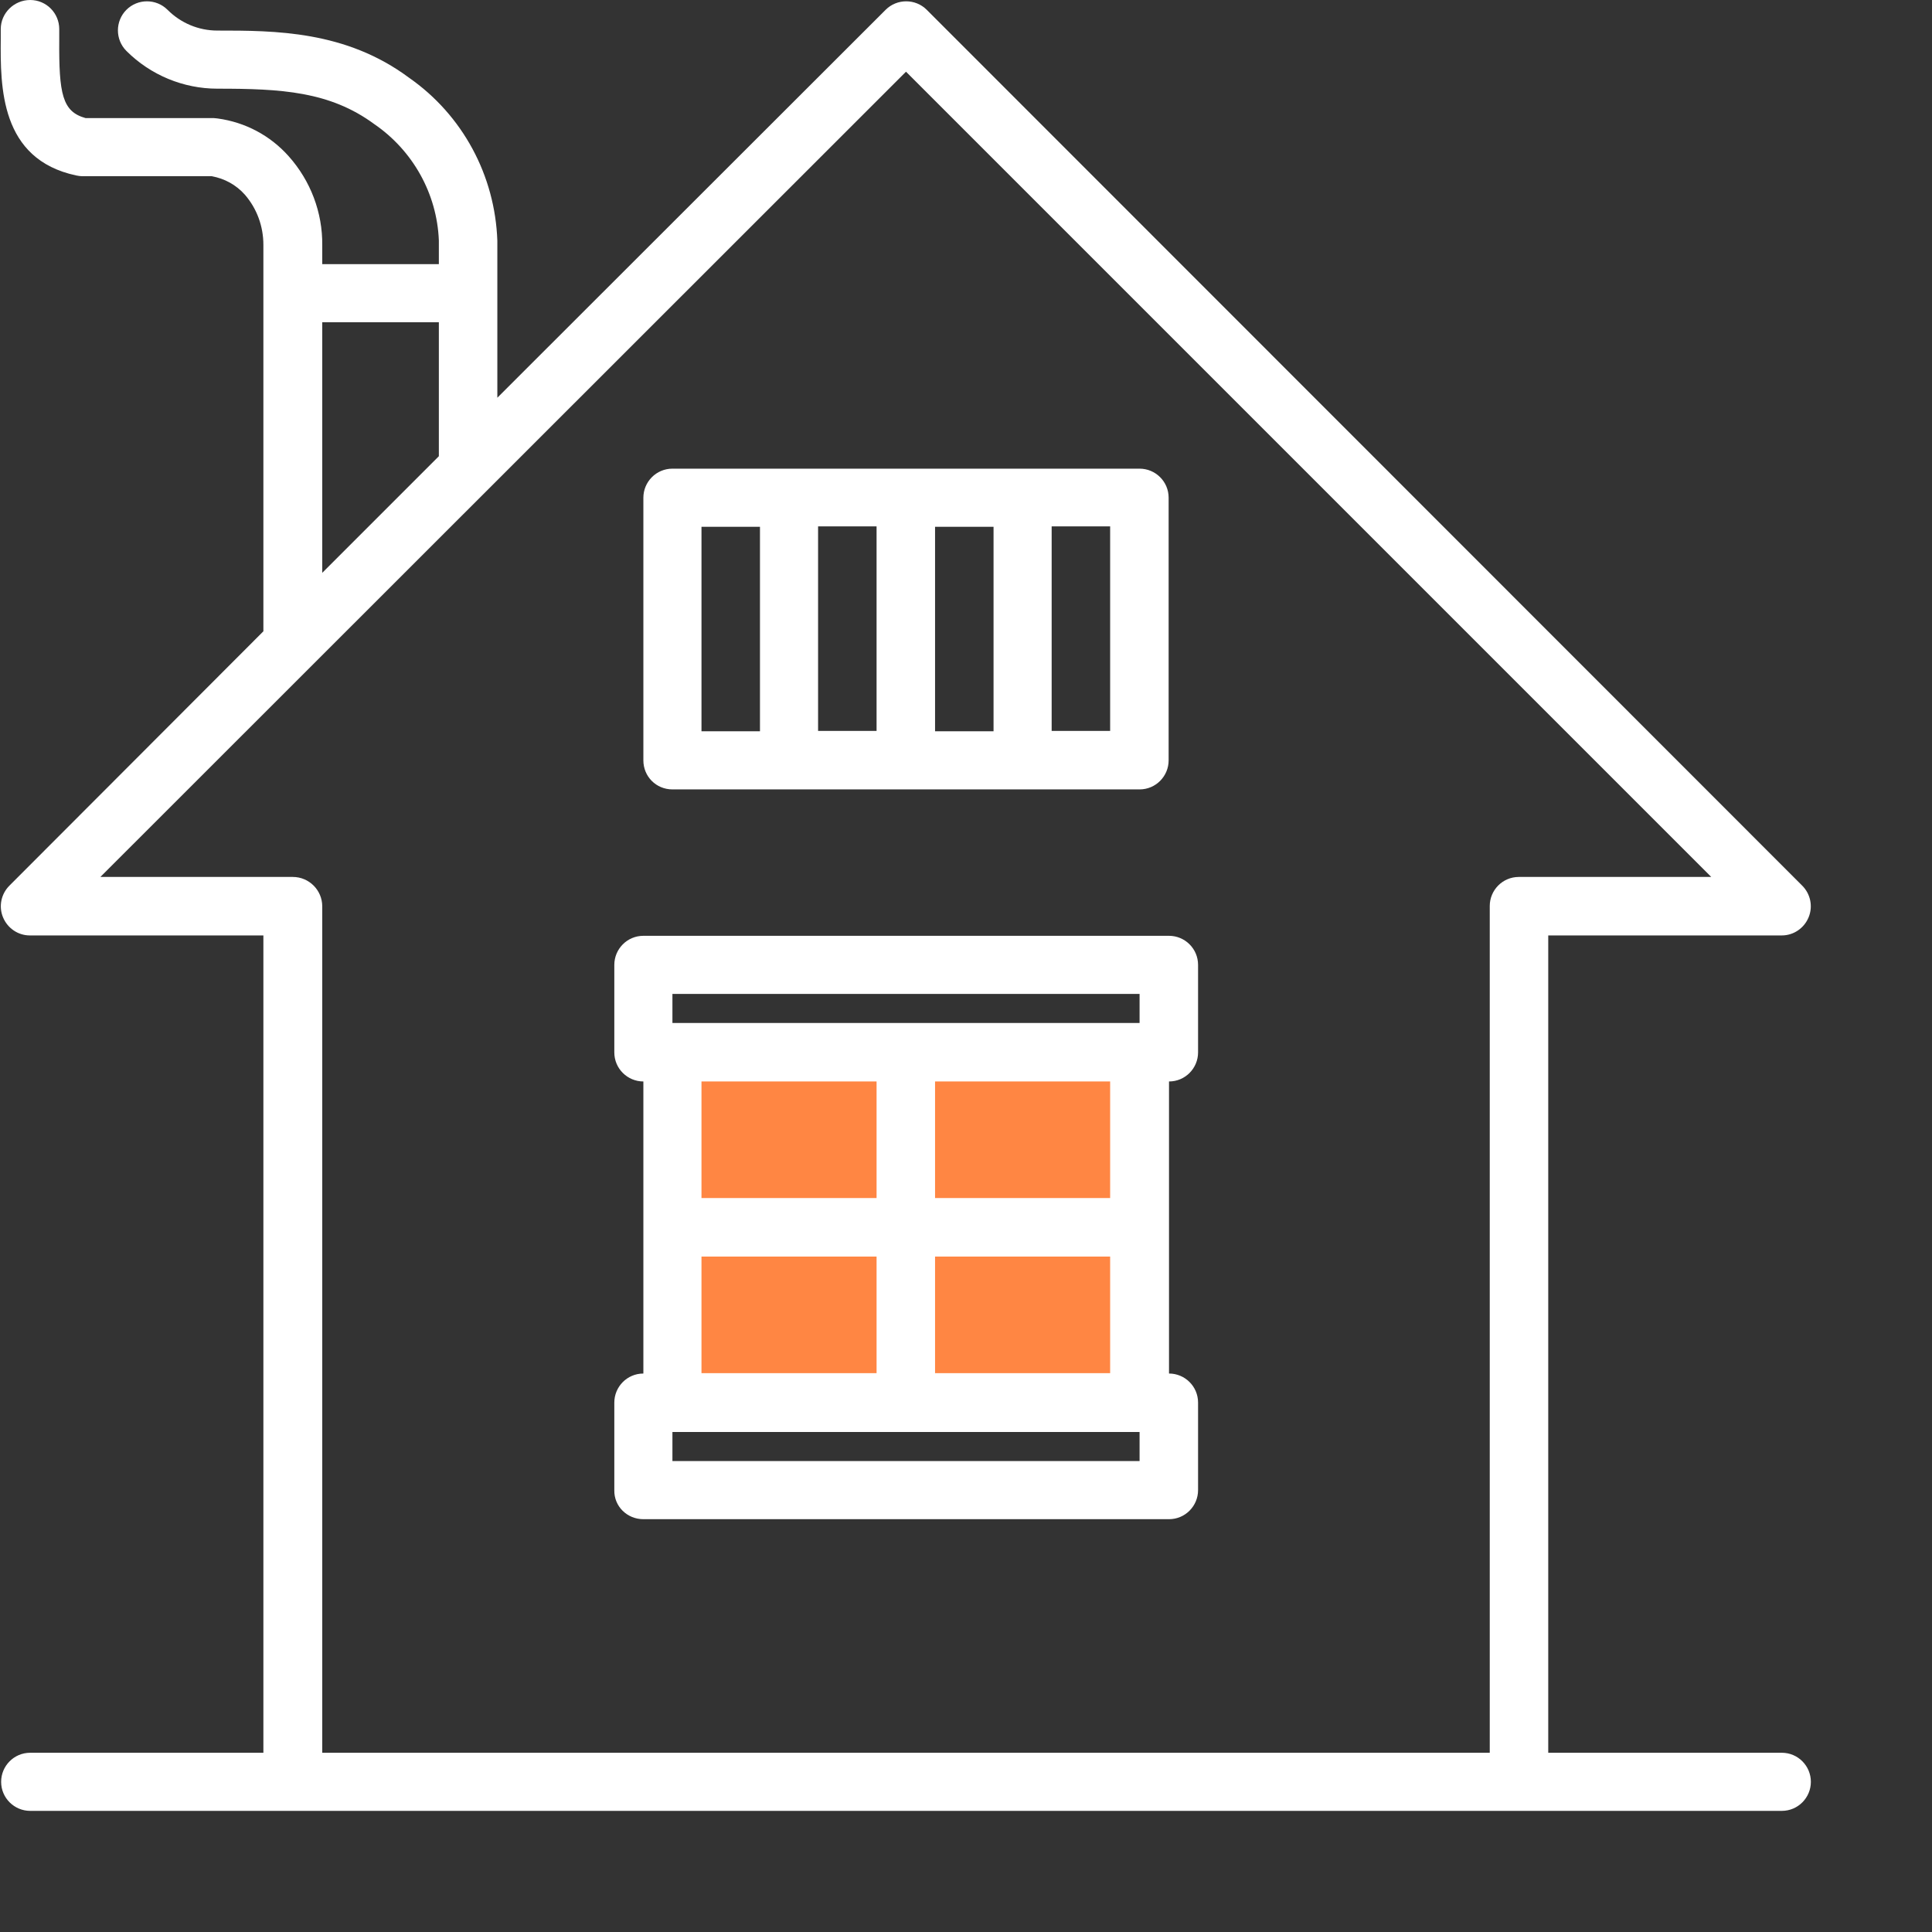
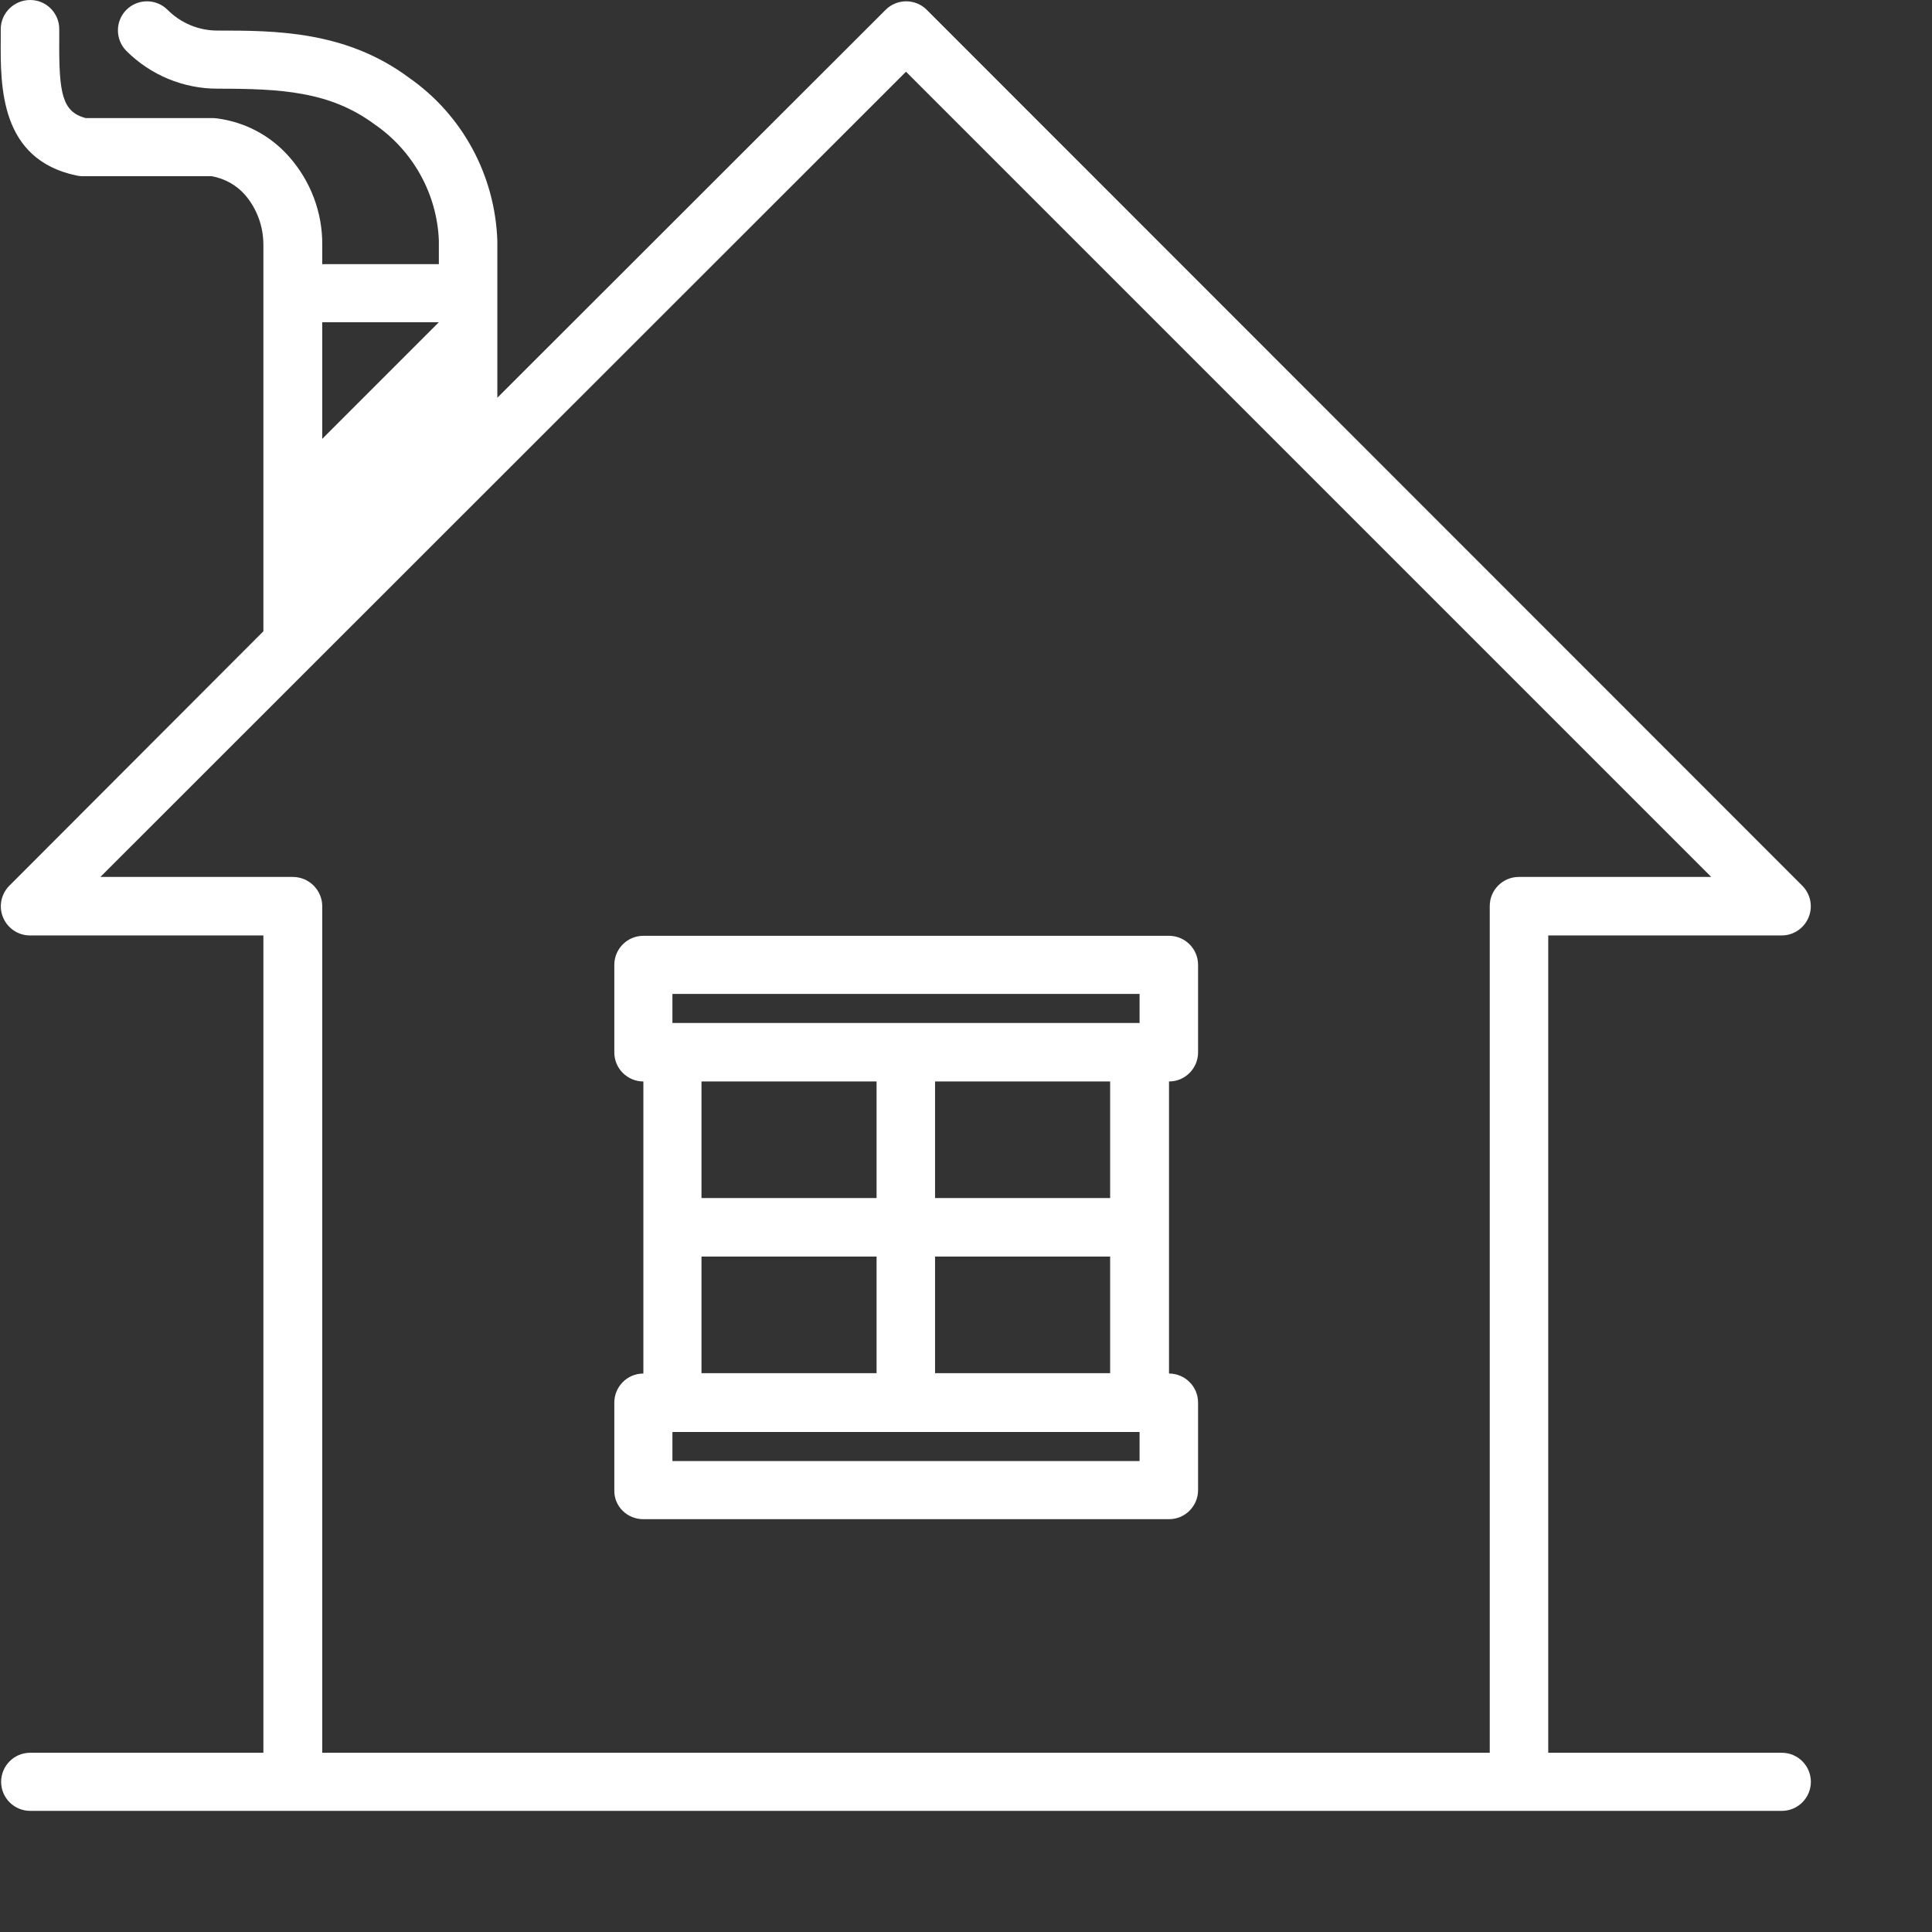
<svg xmlns="http://www.w3.org/2000/svg" version="1.1" id="Layer_1" x="0px" y="0px" viewBox="0 0 512 512" style="enable-background:new 0 0 512 512;" xml:space="preserve">
  <rect x="0" y="0" width="512" height="512" fill="#333333" stroke="none" />
  <style type="text/css">
	.st0{fill:#FF8643;stroke:#000000;stroke-miterlimit:10;}
	.st1{fill:#FFFFFF;}
</style>
  <g id="Layer_2_1_">
-     <rect x="178.2" y="277" class="st0" width="123.8" height="95" />
-   </g>
+     </g>
  <g id="Layer_1_1_">
-     <path class="st1" d="M178.2,209.2H302c4.3,0,7.7-3.5,7.7-7.7v-69.6c0-4.3-3.5-7.7-7.7-7.7H178.2c-4.3,0-7.7,3.5-7.7,7.7v69.6   C170.5,205.8,173.9,209.2,178.2,209.2z M232.3,193.7h-15.5v-54.2h15.5V193.7z M247.8,139.6h15.5v54.2h-15.5L247.8,139.6   L247.8,139.6z M294.2,193.7h-15.5v-54.2h15.5V193.7z M185.9,139.6h15.5v54.2h-15.5V139.6z" />
-     <path class="st1" d="M472.2,464.5h-61.9V247.9h61.9c3.1,0,5.9-1.9,7.1-4.8c1.2-2.9,0.5-6.2-1.7-8.4L245.6,2.6c-3-3-7.9-3-10.9,0   L131.8,105.4V63.8c-0.6-17.3-9.2-33.3-23.4-43.2C91.6,8.1,72.8,8.1,57.6,8.1c-5,0-9.7-2-13.2-5.5c-3-3-7.9-3-10.9,0   c-3,3-3,7.9,0,10.9c6.4,6.4,15.1,10,24.1,10c16.9,0,29.8,0.7,41.6,9.4c10.2,7,16.6,18.4,17.1,30.8V70H85.4v-5   c0.1-8.7-3.1-17.1-8.9-23.6c-4.9-5.5-11.5-9-18.8-10c-0.3,0-0.6-0.1-1-0.1h-34c-6.2-1.7-7.1-6.4-7-20.8V7.7C15.7,3.5,12.3,0,8,0   S0.2,3.5,0.2,7.7v2.6C0.1,23,0,42.2,20.2,46.5c0.5,0.1,1.1,0.2,1.6,0.2h34.3c3.4,0.6,6.5,2.3,8.8,4.9c3.2,3.7,4.9,8.4,4.9,13.3   v102.4L2.5,234.7c-2.2,2.2-2.9,5.5-1.7,8.4s4,4.8,7.1,4.8h61.9v216.6H8c-4.3,0-7.7,3.5-7.7,7.7c0,4.3,3.5,7.7,7.7,7.7h464.2   c4.3,0,7.7-3.5,7.7-7.7C479.9,468,476.5,464.5,472.2,464.5z M85.4,85.4h30.9v35.5l-30.9,30.9V85.4z M77.6,232.4h-51L240.1,19   l213.4,213.4h-51c-4.3,0-7.7,3.5-7.7,7.7v224.4H85.4V240.2C85.4,235.9,81.9,232.4,77.6,232.4z" />
+     <path class="st1" d="M472.2,464.5h-61.9V247.9h61.9c3.1,0,5.9-1.9,7.1-4.8c1.2-2.9,0.5-6.2-1.7-8.4L245.6,2.6c-3-3-7.9-3-10.9,0   L131.8,105.4V63.8c-0.6-17.3-9.2-33.3-23.4-43.2C91.6,8.1,72.8,8.1,57.6,8.1c-5,0-9.7-2-13.2-5.5c-3-3-7.9-3-10.9,0   c-3,3-3,7.9,0,10.9c6.4,6.4,15.1,10,24.1,10c16.9,0,29.8,0.7,41.6,9.4c10.2,7,16.6,18.4,17.1,30.8V70H85.4v-5   c0.1-8.7-3.1-17.1-8.9-23.6c-4.9-5.5-11.5-9-18.8-10c-0.3,0-0.6-0.1-1-0.1h-34c-6.2-1.7-7.1-6.4-7-20.8V7.7C15.7,3.5,12.3,0,8,0   S0.2,3.5,0.2,7.7v2.6C0.1,23,0,42.2,20.2,46.5c0.5,0.1,1.1,0.2,1.6,0.2h34.3c3.4,0.6,6.5,2.3,8.8,4.9c3.2,3.7,4.9,8.4,4.9,13.3   v102.4L2.5,234.7c-2.2,2.2-2.9,5.5-1.7,8.4s4,4.8,7.1,4.8h61.9v216.6H8c-4.3,0-7.7,3.5-7.7,7.7c0,4.3,3.5,7.7,7.7,7.7h464.2   c4.3,0,7.7-3.5,7.7-7.7C479.9,468,476.5,464.5,472.2,464.5z M85.4,85.4h30.9l-30.9,30.9V85.4z M77.6,232.4h-51L240.1,19   l213.4,213.4h-51c-4.3,0-7.7,3.5-7.7,7.7v224.4H85.4V240.2C85.4,235.9,81.9,232.4,77.6,232.4z" />
    <path class="st1" d="M170.5,402.6h139.3c4.3,0,7.7-3.5,7.7-7.7v-23.2c0-4.3-3.5-7.7-7.7-7.7v-77.4c4.3,0,7.7-3.5,7.7-7.7v-23.2   c0-4.3-3.5-7.7-7.7-7.7H170.5c-4.3,0-7.7,3.5-7.7,7.7v23.2c0,4.3,3.5,7.7,7.7,7.7V364c-4.3,0-7.7,3.5-7.7,7.7v23.2   C162.7,399.2,166.2,402.6,170.5,402.6z M302,387.2H178.2v-7.7H302V387.2z M247.8,363.9V333h46.4v30.9H247.8z M294.2,317.5h-46.4   v-30.9h46.4V317.5z M178.2,263.4H302v7.7H178.2V263.4z M232.3,286.6v30.9h-46.4v-30.9H232.3z M185.9,333h46.4v30.9h-46.4V333z" />
  </g>
</svg>